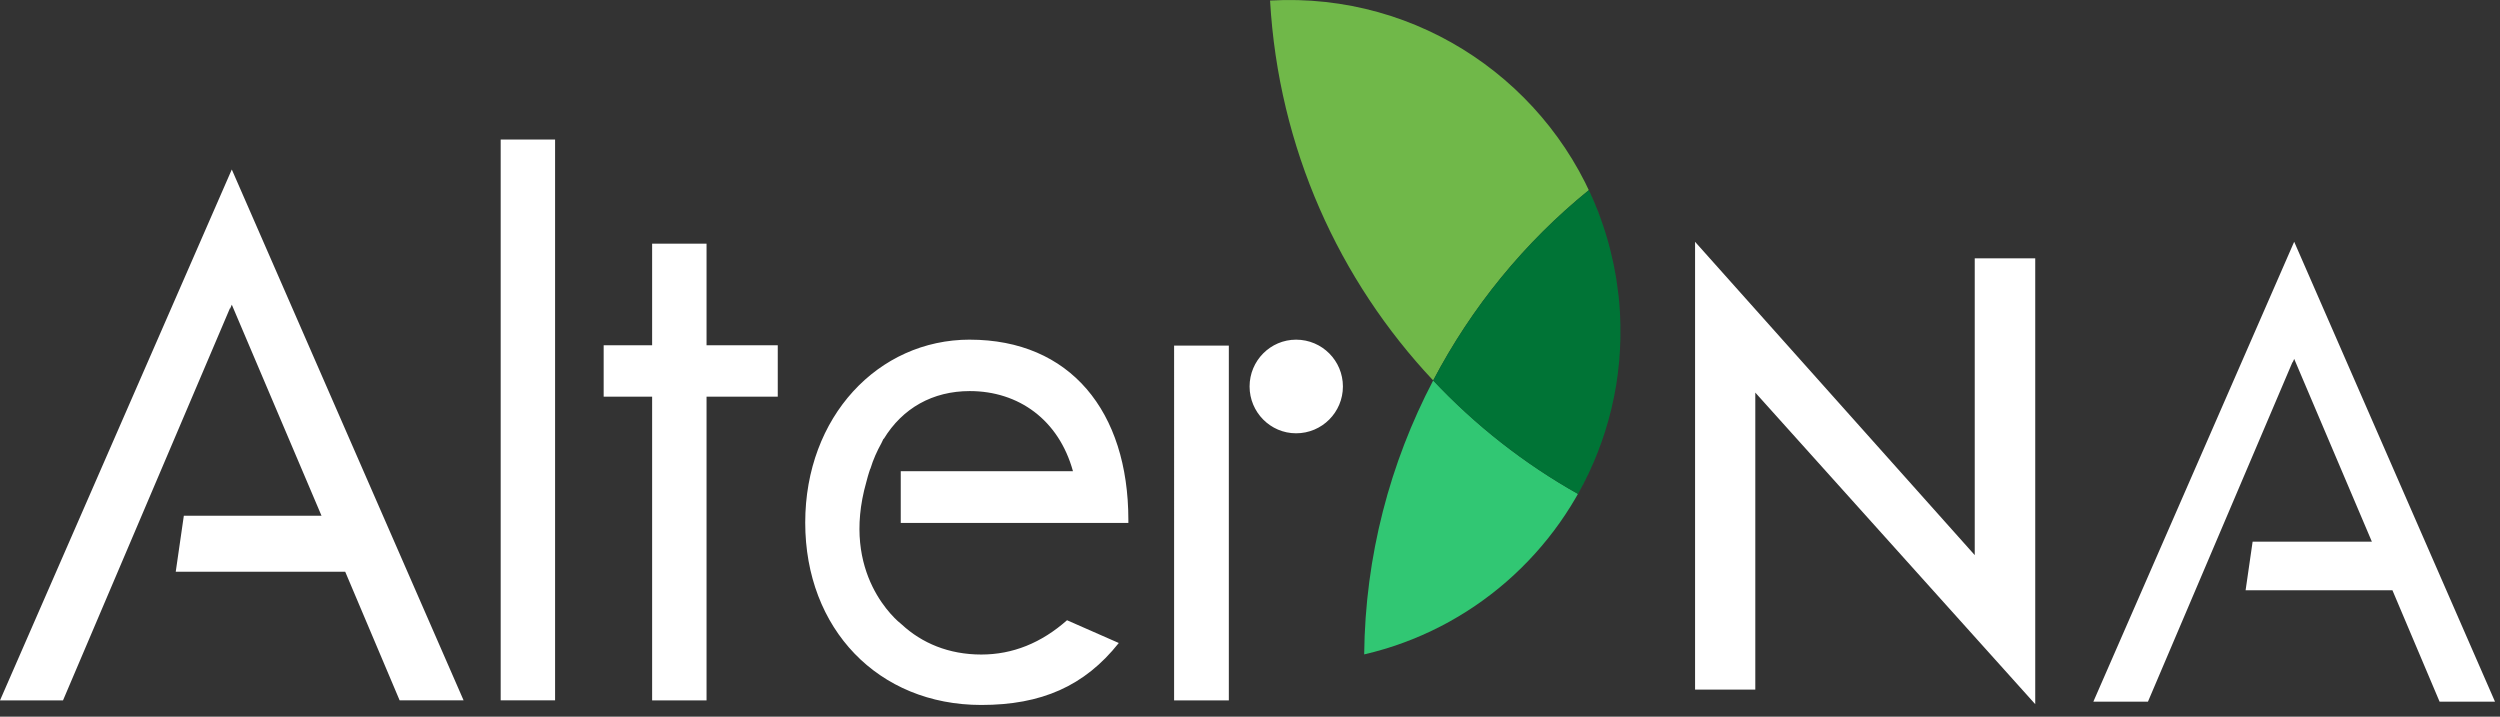
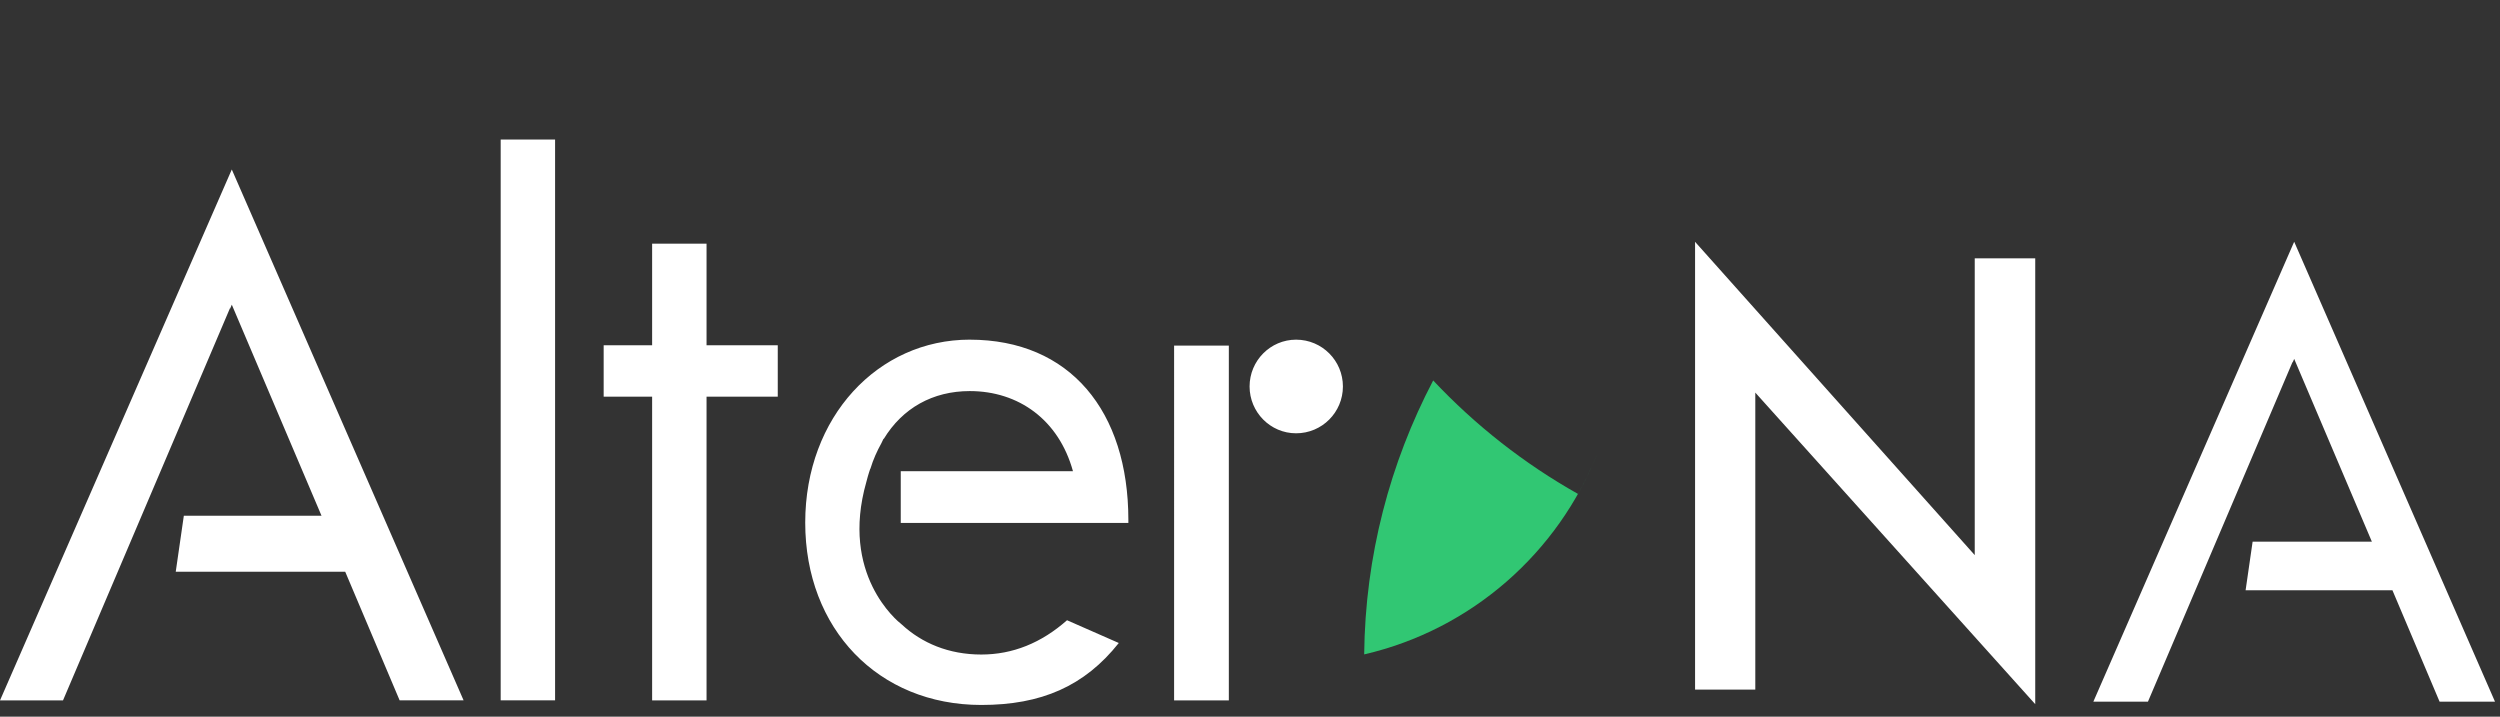
<svg xmlns="http://www.w3.org/2000/svg" width="150" height="43" viewBox="0 0 150 43">
  <rect x="0" y="0" width="150" height="43" fill="#333333" stroke="none" />
  <g fill="none" fill-rule="evenodd">
-     <path fill="#70B849" d="M95.33 11.409c.265.56.504 1.134.717 1.722C93.136 5.068 85.2-.48 76.204.033c.506 8.861 4.148 16.798 9.787 22.795 2.31-4.406 5.488-8.298 9.34-11.42" />
    <path fill="#31C773" d="M85.991 22.828c-2.591 4.944-4.082 10.536-4.14 16.436 6.466-1.498 11.655-6.121 14.008-12.113-.337.857-.732 1.688-1.18 2.484-3.23-1.817-6.16-4.117-8.688-6.807" />
-     <path fill="#007436" d="M96.68 24.544l.03-.13c.1-.427.188-.86.26-1.298l.014-.093c.064-.41.116-.824.155-1.242.005-.054.012-.109.016-.163.037-.422.058-.848.068-1.278.002-.087.002-.175.002-.262.004-.437-.001-.875-.027-1.318-.018-.335-.046-.666-.081-.996-.019-.167-.044-.33-.066-.497-.02-.158-.04-.317-.064-.473-.034-.224-.077-.444-.12-.665-.018-.095-.033-.19-.052-.284-.054-.258-.114-.511-.177-.765l-.038-.16c-.072-.28-.152-.558-.236-.833l-.02-.072c-.092-.293-.188-.582-.291-.867l-.007-.017c-.212-.588-.451-1.163-.716-1.722-3.851 3.12-7.03 7.013-9.339 11.42 2.529 2.69 5.458 4.99 8.687 6.806.45-.797.843-1.627 1.182-2.484l.01-.027c.326-.834.596-1.697.81-2.58" />
    <path fill="#FFF" d="M58.186 20.38c6.014 0 9.516 4.292 9.516 10.82v.178H54.045v-3.105h10.333c-.85-3.086-3.265-4.808-6.192-4.808-2.223 0-4.039 1.022-5.164 2.876l-.005-.028c-.049.096-.09.187-.134.28-.259.469-.49.97-.659 1.533l-.009.001s-.111.304-.235.793c-1.576 5.542 1.848 8.333 2.109 8.536l.015.012c1.208 1.12 2.825 1.804 4.775 1.804 1.879 0 3.6-.692 5.143-2.058l3.106 1.366c-2.057 2.591-4.649 3.718-8.25 3.718-6.192 0-10.564-4.57-10.564-10.94 0-6.35 4.372-10.979 9.872-10.979zm43.518-5.871l16.78 18.797V15.5h3.63V42.25l-16.796-18.695v17.82h-3.614V14.51zm35.947-.003L149.7 42.1h-3.325l-2.829-6.684h-8.81l.421-2.915h7.156l-4.662-10.968-.098.23.011-.07-8.687 20.407h-3.276l12.05-27.594zM13.908 10.17l13.907 31.85h-3.838l-3.264-7.714H10.544l.486-3.363h8.26l-5.382-12.662-.113.266.013-.079L3.781 42.022H.001L13.907 10.17zM73.73 20.735v21.287h-3.284V20.735h3.284zm-31.337-6.113v6.093h4.273v3.087h-4.273v18.22h-3.265v-18.22h-2.908v-3.087h2.908v-6.093h3.265zm-9.088-6.25v33.65h-3.264V8.372h3.264zm44.46 12.008c1.563 0 2.81 1.265 2.81 2.808 0 1.544-1.247 2.81-2.81 2.81-1.543 0-2.79-1.266-2.79-2.81 0-1.543 1.247-2.808 2.79-2.808z" />
  </g>
</svg>